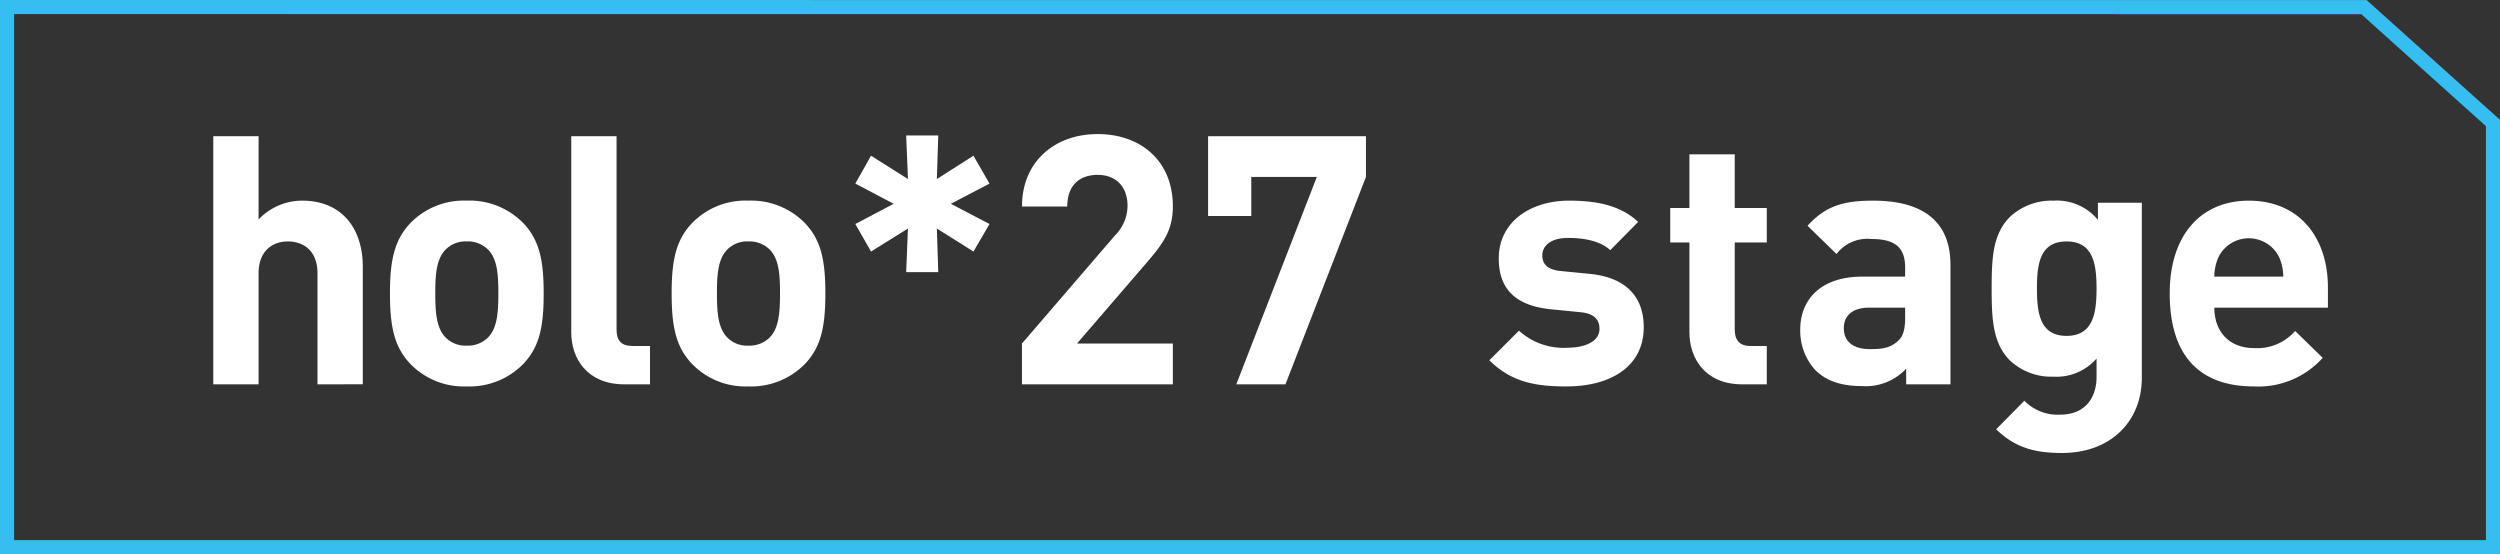
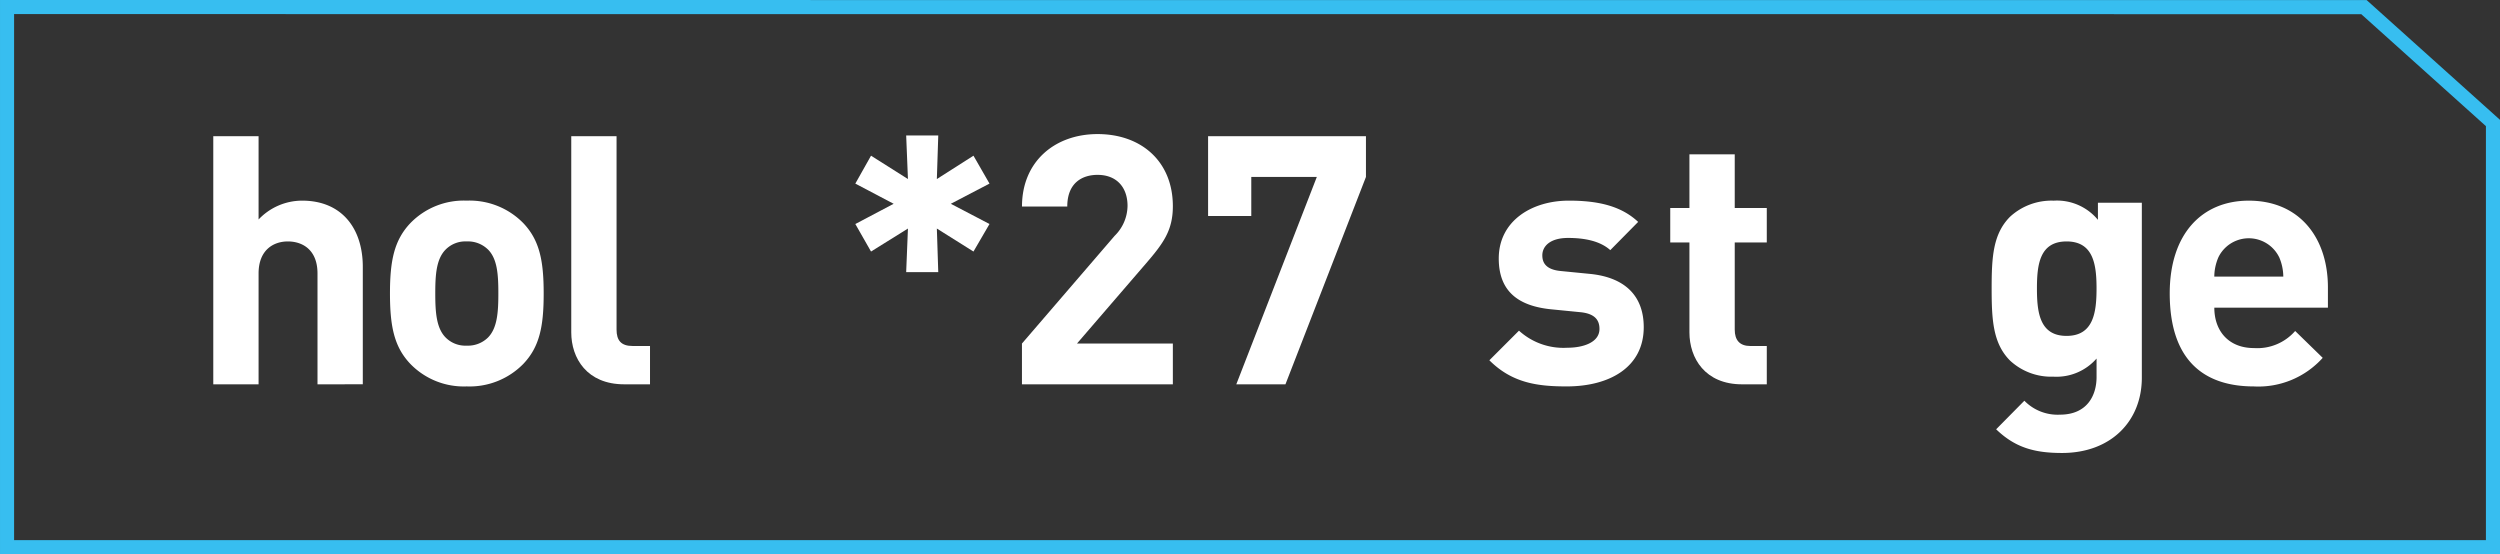
<svg xmlns="http://www.w3.org/2000/svg" width="355.006" height="78.703" viewBox="0 0 355.006 78.703">
  <rect x="0" y="0" width="355.006" height="78.703" fill="#333333" stroke="none" />
  <g id="live_stage" transform="translate(-542.75 -2313.246)">
    <path id="パス_5675" data-name="パス 5675" d="M9245.963,4115.958l-334.687-.012v76.7h353.006V4132.41Z" transform="translate(-8367.525 -1801.699)" fill="none" stroke="#37bef0" stroke-miterlimit="10" stroke-width="2" />
    <g id="グループ_3463" data-name="グループ 3463" transform="translate(573.037 2332.288)">
      <path id="パス_5676" data-name="パス 5676" d="M8972.067,4161.724v-15.738c0-3.414-2.181-4.552-4.207-4.552s-4.16,1.187-4.16,4.552v15.738h-6.433v-35.235h6.433v11.827a8.526,8.526,0,0,1,6.187-2.674c5.646,0,8.613,3.961,8.613,9.4v16.678Z" transform="translate(-8957.268 -4126.192)" fill="#fff" />
      <path id="パス_5677" data-name="パス 5677" d="M8989,4154.38a10.682,10.682,0,0,1-8.015,3.168,10.564,10.564,0,0,1-7.97-3.168c-2.326-2.426-2.922-5.346-2.922-10.046,0-4.652.6-7.571,2.922-10a10.564,10.564,0,0,1,7.97-3.168,10.682,10.682,0,0,1,8.015,3.168c2.328,2.426,2.92,5.345,2.92,10C8991.924,4149.034,8991.332,4151.954,8989,4154.38Zm-5-16.281a4.052,4.052,0,0,0-3.017-1.139,3.937,3.937,0,0,0-2.97,1.139c-1.337,1.336-1.487,3.562-1.487,6.235s.15,4.948,1.487,6.284a3.937,3.937,0,0,0,2.97,1.139,4.052,4.052,0,0,0,3.017-1.139c1.334-1.336,1.483-3.611,1.483-6.284S8985.34,4139.435,8984.006,4138.1Z" transform="translate(-8945.003 -4121.718)" fill="#fff" />
      <path id="パス_5678" data-name="パス 5678" d="M8990.783,4161.724c-5.3,0-7.522-3.71-7.522-7.374v-27.861h6.432v27.466c0,1.533.644,2.326,2.276,2.326h2.475v5.443Z" transform="translate(-8932.428 -4126.192)" fill="#fff" />
-       <path id="パス_5679" data-name="パス 5679" d="M9009.453,4154.38a10.691,10.691,0,0,1-8.017,3.168,10.564,10.564,0,0,1-7.969-3.168c-2.326-2.426-2.92-5.346-2.92-10.046,0-4.652.594-7.571,2.92-10a10.564,10.564,0,0,1,7.969-3.168,10.691,10.691,0,0,1,8.017,3.168c2.328,2.426,2.922,5.345,2.922,10C9012.375,4149.034,9011.781,4151.954,9009.453,4154.38Zm-5-16.281a4.062,4.062,0,0,0-3.02-1.139,3.945,3.945,0,0,0-2.97,1.139c-1.335,1.336-1.484,3.562-1.484,6.235s.149,4.948,1.484,6.284a3.945,3.945,0,0,0,2.97,1.139,4.062,4.062,0,0,0,3.02-1.139c1.335-1.336,1.484-3.611,1.484-6.284S9005.791,4139.435,9004.456,4138.1Z" transform="translate(-8925.459 -4121.718)" fill="#fff" />
      <path id="パス_5680" data-name="パス 5680" d="M9020.66,4142.918l-5.2-3.267.2,6.187h-4.556l.25-6.187-5.242,3.267-2.23-3.91,5.442-2.871-5.442-2.868,2.23-3.962,5.242,3.315-.25-6.184h4.556l-.2,6.184,5.2-3.315,2.276,3.962-5.493,2.868,5.493,2.871Z" transform="translate(-8912.712 -4126.24)" fill="#fff" />
      <path id="パス_5681" data-name="パス 5681" d="M9015.981,4161.869v-5.791l13.158-15.291a6.054,6.054,0,0,0,1.835-4.256c0-2.623-1.536-4.405-4.258-4.405-2.128,0-4.3,1.09-4.3,4.5h-6.431c0-6.433,4.7-10.292,10.735-10.292,6.236,0,10.689,3.91,10.689,10.245,0,3.413-1.337,5.243-3.761,8.064l-9.851,11.432h13.611v5.791Z" transform="translate(-8901.148 -4126.337)" fill="#fff" />
      <path id="パス_5682" data-name="パス 5682" d="M9040.48,4161.724h-6.98l11.434-29.445h-9.306v5.541h-6.134v-11.331h22.417v5.79Z" transform="translate(-8888.23 -4126.192)" fill="#fff" />
      <path id="パス_5683" data-name="パス 5683" d="M9060.9,4157.548c-4.06,0-7.722-.447-10.984-3.712l4.207-4.205a9.366,9.366,0,0,0,6.875,2.424c2.228,0,4.554-.745,4.554-2.673,0-1.286-.693-2.177-2.723-2.375l-4.053-.4c-4.653-.443-7.526-2.474-7.526-7.225,0-5.344,4.7-8.215,9.948-8.215,4.009,0,7.376.693,9.847,3.021l-3.958,4.008c-1.484-1.337-3.757-1.732-5.99-1.732-2.57,0-3.66,1.188-3.66,2.474,0,.941.4,2.029,2.674,2.228l4.056.4c5.1.494,7.671,3.216,7.671,7.57C9071.838,4154.826,9066.988,4157.548,9060.9,4157.548Z" transform="translate(-8868.71 -4121.718)" fill="#fff" />
      <path id="パス_5684" data-name="パス 5684" d="M9073.244,4160.466c-5.246,0-7.472-3.71-7.472-7.375v-12.767h-2.724v-4.9h2.724v-7.62h6.434v7.62h4.551v4.9h-4.551V4152.7c0,1.483.69,2.325,2.227,2.325h2.324v5.443Z" transform="translate(-8856.156 -4124.933)" fill="#fff" />
-       <path id="パス_5685" data-name="パス 5685" d="M9087.53,4157.25v-2.225a7.832,7.832,0,0,1-6.334,2.472c-2.916,0-5.044-.742-6.58-2.278a8.247,8.247,0,0,1-2.127-5.788c0-4.108,2.817-7.474,8.807-7.474h6.086v-1.285c0-2.82-1.383-4.057-4.8-4.057a5.531,5.531,0,0,0-4.948,2.127l-4.109-4.009c2.526-2.77,5-3.564,9.307-3.564,7.224,0,10.985,3.07,10.985,9.107v16.974Zm-.148-10.888h-5.095c-2.327,0-3.612,1.09-3.612,2.92,0,1.782,1.187,2.97,3.712,2.97,1.781,0,2.918-.149,4.058-1.236.691-.645.938-1.685.938-3.267Z" transform="translate(-8847.135 -4121.718)" fill="#fff" />
      <path id="パス_5686" data-name="パス 5686" d="M9096.379,4167c-3.961,0-6.682-.79-9.355-3.363l4.008-4.057a6.582,6.582,0,0,0,5.052,1.978c3.858,0,5.2-2.72,5.2-5.343v-2.625a7.56,7.56,0,0,1-6.139,2.573,8.587,8.587,0,0,1-6.139-2.275c-2.422-2.427-2.621-5.741-2.621-10.246s.2-7.769,2.621-10.194a8.7,8.7,0,0,1,6.188-2.277,7.544,7.544,0,0,1,6.283,2.723v-2.426h6.236v24.845C9107.711,4162.5,9103.307,4167,9096.379,4167Zm.645-30.038c-3.813,0-4.207,3.267-4.207,6.68s.394,6.731,4.207,6.731,4.257-3.313,4.257-6.731S9100.829,4136.96,9097.023,4136.96Z" transform="translate(-8833.854 -4121.718)" fill="#fff" />
      <path id="パス_5687" data-name="パス 5687" d="M9105.646,4146.362c0,3.315,2.028,5.741,5.642,5.741a7.135,7.135,0,0,0,5.838-2.426l3.912,3.813a12.282,12.282,0,0,1-9.8,4.059c-6.087,0-11.925-2.774-11.925-13.214,0-8.414,4.549-13.165,11.229-13.165,7.18,0,11.235,5.247,11.235,12.325v2.868Zm9.2-7.174a4.8,4.8,0,0,0-8.61,0,7.065,7.065,0,0,0-.594,2.77h9.8A7.117,7.117,0,0,0,9114.851,4139.188Z" transform="translate(-8821.494 -4121.718)" fill="#fff" />
    </g>
  </g>
</svg>